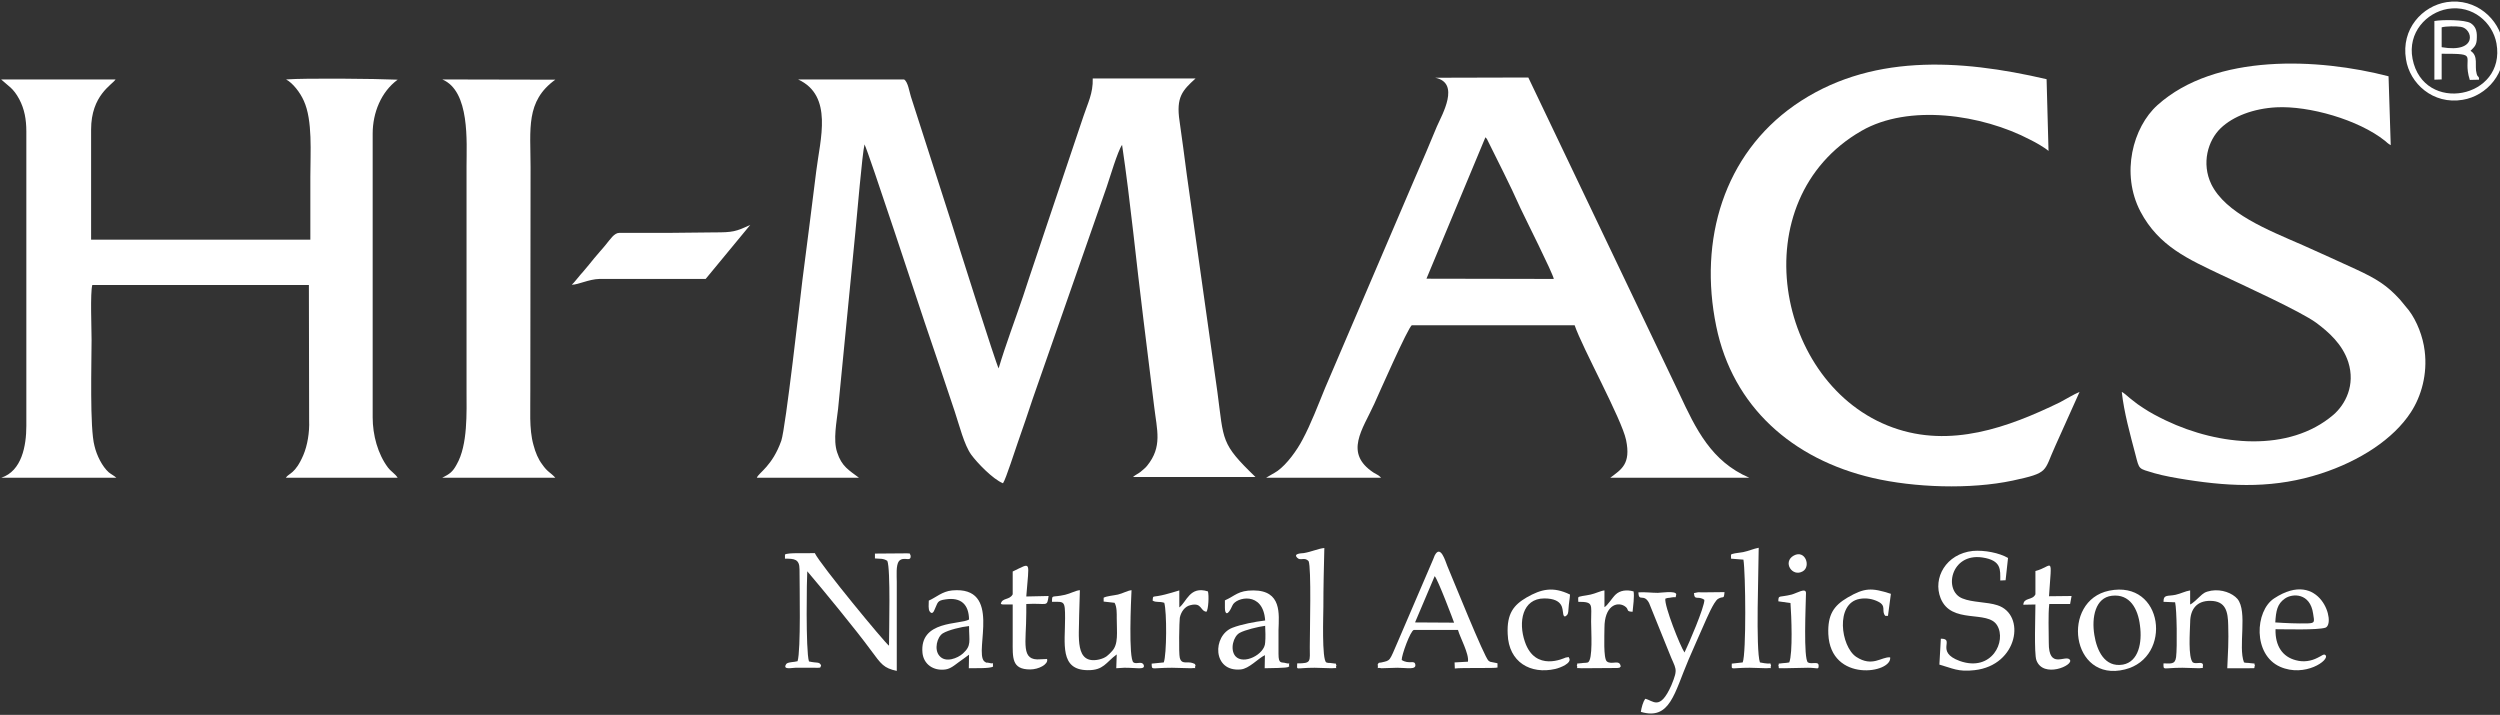
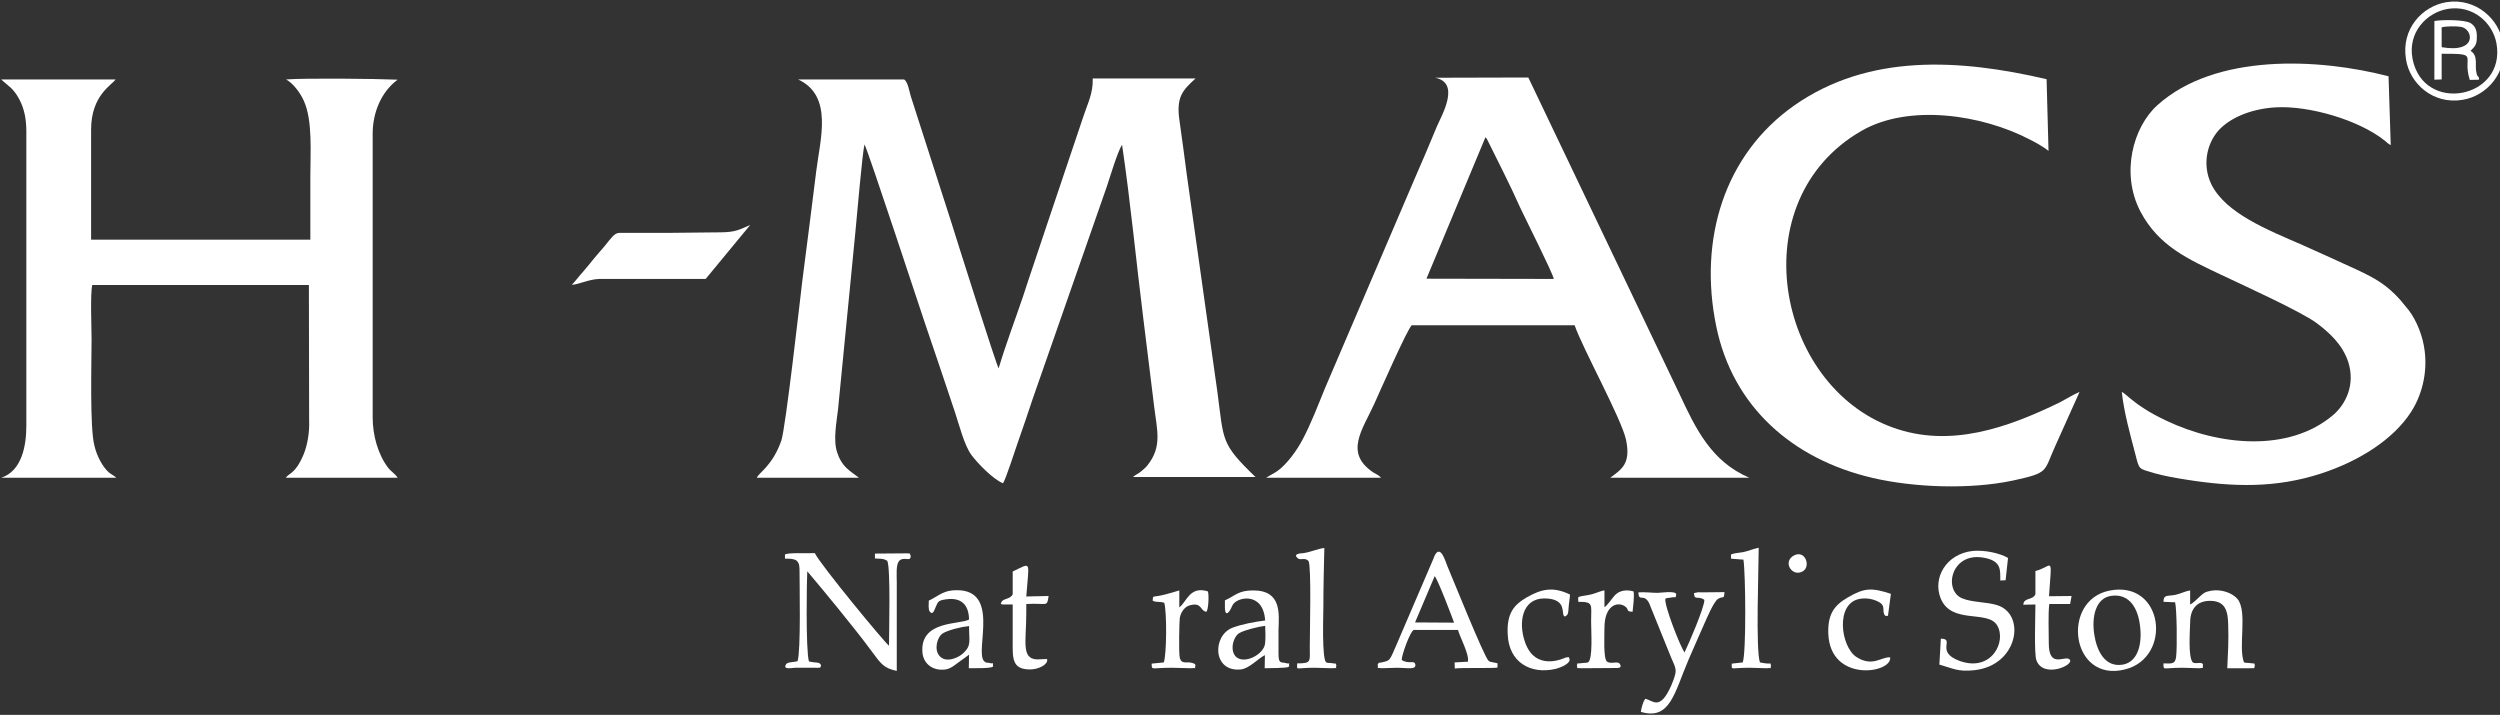
<svg xmlns="http://www.w3.org/2000/svg" width="633" height="181" viewBox="0 0 633 181" fill="none">
  <rect x="0" y="0" width="633" height="181" fill="#333333" stroke="none" />
  <path fill-rule="evenodd" clip-rule="evenodd" d="M252.853 93.275C252.238 92.292 242.168 60.5 241.001 56.695L230.624 24.41C230.254 23.245 229.886 20.666 228.903 20.115H202.07C211.036 24.227 207.658 35.275 206.675 43.315C205.509 52.461 204.403 61.666 203.176 70.873C202.561 75.966 198.938 108.251 197.832 111.566C195.56 118.009 192.122 119.667 191.631 120.957H217.482C214.965 119.053 213.123 118.133 211.957 114.512C210.913 111.382 211.834 106.84 212.203 103.525L216.562 58.965C216.931 55.283 218.342 38.65 218.895 36.563C219.878 38.404 232.958 78.177 234.125 81.613C236.704 89.162 239.16 96.466 241.739 104.198C242.906 107.697 244.135 112.669 245.915 115.123C247.388 117.149 251.38 121.323 253.959 122.365C254.697 121.323 257.091 113.713 257.766 111.871C259.056 108.127 260.282 104.69 261.45 101.069L280.18 47.426C280.978 45.094 283.004 38.218 284.11 36.685C286.259 51.171 287.671 66.208 289.514 80.876C290.436 88.058 291.295 95.546 292.216 102.789C292.954 108.989 294.364 113.1 290.436 117.947C289.944 118.563 289.454 118.871 288.777 119.482C288.163 119.974 287.486 120.218 286.875 120.773H317.884C309.041 112.242 309.902 111.69 308.242 99.228L300.505 44.298C299.952 39.818 299.276 35.153 298.664 30.673C297.742 24.596 299.4 22.878 302.715 19.869H276.679C276.803 23.615 275.391 26.191 274.346 29.383L265.134 56.757C263.168 62.771 261.02 68.909 259.055 74.986C257.09 80.815 254.635 87.26 252.853 93.275Z" fill="white" />
  <path fill-rule="evenodd" clip-rule="evenodd" d="M6.67 33.31V107.82C6.67 112.914 5.504 119.237 0.345 120.956H29.452C28.899 120.464 28.163 120.094 27.549 119.605C25.89 118.134 24.479 115.308 23.925 112.915C22.696 108.435 23.188 91.802 23.188 86.094C23.188 83.393 22.819 74.064 23.373 72.162H78.211L78.273 106.47C78.396 109.478 77.842 112.792 76.798 115.247C74.711 120.096 73.114 119.789 72.378 120.957H100.686C100.012 119.912 99.029 119.422 98.23 118.379C95.651 114.942 94.361 110.155 94.361 105.673V33.863C94.361 28.523 96.511 23.245 100.686 20.176C94.975 19.93 77.535 19.746 72.439 20.115C74.157 21.035 76.001 23.429 76.922 25.516C79.195 30.488 78.58 38.589 78.58 44.728V60.685H23.067V32.818C23.067 24.104 28.347 21.525 29.268 20.114H0.283C2.063 21.771 3.353 22.261 4.889 25.146C6.179 27.601 6.67 30.18 6.67 33.31Z" fill="white" />
  <path fill-rule="evenodd" clip-rule="evenodd" d="M376.1 34.783C376.223 34.844 376.286 34.905 376.286 34.968C376.348 35.029 376.409 35.091 376.469 35.153L380.708 43.683C382.118 46.506 383.654 49.759 384.946 52.643C386.172 55.283 393.172 69.154 393.419 70.627L361.179 70.565L376.1 34.783ZM320.587 120.957H349.693C349.14 120.344 348.528 120.096 347.789 119.666C340.236 114.694 345.026 108.741 347.974 102.237C348.897 100.21 356.633 82.595 357.494 82.35H398.699C400.601 87.996 410.613 106.101 411.716 111.382C413.007 117.518 410.489 118.869 407.727 120.957H442.911C433.334 116.844 429.403 108.68 425.227 99.72L386.968 19.623L363.389 19.684C369.837 20.974 365.107 29.075 363.819 32.022C361.977 36.441 360.136 40.861 358.231 45.156L335.508 98.247C333.79 102.42 331.946 107.331 329.799 111.32C328.387 114.021 325.869 117.518 323.475 119.237C322.489 119.911 321.447 120.405 320.587 120.957Z" fill="white" />
  <path fill-rule="evenodd" clip-rule="evenodd" d="M537.233 99.227C537.787 104.384 539.381 110.092 540.67 115.001C541.714 119.052 541.409 118.563 545.399 119.788C547.982 120.526 550.864 121.017 553.565 121.446C565.603 123.35 576.288 123.594 587.649 119.911C597.472 116.72 606.01 111.197 610.431 104.384C613.072 100.333 614.67 94.747 613.93 88.856C613.499 85.233 611.965 81.304 609.94 78.605L607.667 75.842C604.412 72.283 601.834 70.626 596.369 68.109C591.948 66.085 587.526 64.06 583.105 62.095C574.077 58.166 563.515 53.993 559.893 46.628C557.373 41.35 559.03 35.58 562.285 32.45C565.417 29.444 570.578 27.48 576.351 27.173C584.64 26.742 597.168 30.303 603.863 35.642C604.289 36.011 604.721 36.441 605.333 36.748L604.78 19.317C587.095 14.714 560.937 13.425 546.262 26.621C540.057 32.207 536.925 43.928 541.959 53.565C546.629 62.404 554.182 65.657 562.412 69.584C567.877 72.164 582.552 78.852 586.482 81.739C589.614 84.072 593.11 87.14 594.585 91.682C596.428 97.514 593.85 102.422 590.781 105.062C579.606 114.574 561.917 112.916 548.409 106.471C546.257 105.429 544.478 104.508 542.635 103.279C541.591 102.606 540.796 102.053 539.998 101.377C539.135 100.763 537.91 99.534 537.233 99.227Z" fill="white" />
  <path fill-rule="evenodd" clip-rule="evenodd" d="M526.548 99.227C524.95 99.903 523.108 101.069 521.573 101.866C508.433 108.25 493.876 113.529 479.264 108.25C449.542 97.572 440.823 50.678 471.339 33.125C483.313 26.251 501.801 28.951 514.079 35.396C515.369 36.009 517.888 37.483 518.686 38.219L518.196 20.053C496.086 14.896 473.123 13.546 454.331 26.68C436.583 39.139 430.015 60.622 434.559 82.655C438.735 102.97 453.841 116.29 474.167 121.015C484.729 123.47 498.851 123.961 509.595 121.69C518.991 119.664 517.393 119.48 520.402 112.912L526.548 99.227Z" fill="white" />
-   <path fill-rule="evenodd" clip-rule="evenodd" d="M111.984 120.957H140.601C139.311 119.544 138.635 119.544 137.285 117.58C136.302 116.292 135.567 114.573 135.075 112.67C133.908 108.557 134.338 103.525 134.277 99.043L134.338 42.334C134.338 32.637 133.048 25.639 140.601 20.177L111.984 20.116C119.046 23.062 118.127 36.012 118.127 42.088V98.799C118.127 104.385 118.496 112.67 115.608 117.641C114.624 119.481 113.827 120.033 111.984 120.957Z" fill="white" />
  <path fill-rule="evenodd" clip-rule="evenodd" d="M169.216 58.965H156.811C155.521 58.965 154.539 60.562 153.372 61.972C152.389 63.201 151.47 64.122 150.487 65.349C149.444 66.638 148.706 67.558 147.6 68.847C146.988 69.461 145.205 71.793 144.776 72.099C146.434 72.099 149.075 70.689 151.777 70.627H178.673L189.972 56.94C186.287 58.657 185.55 58.842 180.822 58.842C176.953 58.842 173.083 58.965 169.216 58.965Z" fill="white" />
  <path fill-rule="evenodd" clip-rule="evenodd" d="M206.306 140.043C204.158 140.167 199.491 139.859 198.753 140.411V141.455C201.086 141.455 202.438 141.517 202.438 144.156C202.438 148.146 202.807 164.657 201.947 167.417C201.209 167.661 199.367 167.602 199.06 168.153C198.077 169.688 200.533 169.075 201.393 169.075H205.936C208.085 169.075 207.596 169.198 207.902 168.463C207.41 167.48 206.98 167.969 204.832 167.48C203.972 164.84 204.28 145.999 204.402 144.648C208.271 149.189 216.746 159.503 220.429 164.534C223.192 168.277 223.746 169.138 227.062 169.874V147.287C227.062 145.754 226.816 143.113 227.615 142.071C228.843 140.721 230.747 142.5 230.563 140.658C230.193 139.862 230.563 140.229 229.641 140.106L221.535 140.168V141.397C222.825 141.52 223.622 141.335 224.667 142.009C225.527 143.973 225.097 159.931 225.097 163.49C224.176 162.937 207.72 142.989 206.306 140.043Z" fill="white" />
  <path fill-rule="evenodd" clip-rule="evenodd" d="M363.263 145.875C364.062 146.672 367.992 157.106 368.177 157.659L358.29 157.598L363.263 145.875ZM354.912 167.111C354.85 165.944 357.122 159.685 357.985 159.5H369.161C369.65 161.34 372.044 165.637 371.678 167.54L368.298 167.725L368.359 169.26C370.202 169.016 378.616 169.26 379.168 169.016V167.971C379.106 167.91 379.045 167.91 378.983 167.91C378.92 167.91 378.86 167.848 378.738 167.848L377.815 167.663C377.324 167.54 377.385 167.663 376.894 167.295C375.852 166.497 367.744 146.306 366.457 143.298C365.963 142.07 364.738 137.775 363.261 140.657C363.261 140.657 362.955 141.457 362.893 141.58L353.989 162.325C351.717 167.541 352.147 167.174 349.814 167.726C348.955 167.911 349.261 167.603 348.833 168.218C349.077 169.814 348.281 168.832 349.753 169.199L353.806 169.076C356.263 169.076 358.657 169.689 358.35 168.216C358.106 167.05 356.755 168.276 354.912 167.111Z" fill="white" />
  <path fill-rule="evenodd" clip-rule="evenodd" d="M491.053 168.276C494.371 169.198 495.782 170.18 499.958 169.688C511.011 168.462 513.036 155.571 505.732 153.241C503.09 152.379 499.405 152.566 496.885 151.522C492.037 149.618 493.88 139.984 501.924 141.15C506.835 141.886 506.467 144.28 506.467 146.981L507.816 146.92L508.433 141.274C506.218 139.984 502.477 139.248 499.527 139.494C492.714 140.229 489.332 146.368 491.361 151.461C494.062 158.212 503.272 154.345 505.669 158.336C508.124 162.325 504.32 170.242 496.209 167.359C489.823 165.026 495.169 161.712 491.42 161.712L491.053 168.276Z" fill="white" />
-   <path fill-rule="evenodd" clip-rule="evenodd" d="M273.425 149.434C272.38 149.495 271.03 150.295 269.678 150.601C266.178 151.399 266.424 150.417 266.363 152.379C269.494 152.379 269.678 152.012 269.678 156.553C269.678 162.998 268.265 169.626 275.39 169.688C279.441 169.75 279.996 167.723 282.757 165.698L282.637 169.198L284.602 169.075C287.546 169.014 290.126 169.75 289.574 168.338C289.085 167.295 287.794 168.276 286.996 167.725C285.705 166.804 286.382 151.766 286.504 149.435C285.398 149.558 284.355 150.235 283.064 150.541C281.961 150.786 280.24 150.908 279.443 151.338V152.318L282.207 152.627C282.819 153.67 282.759 155.328 282.759 156.554C282.759 160.116 283.251 163.123 281.531 164.903C280.609 165.883 280.059 166.561 278.276 166.989C272.076 168.338 273.242 161.218 273.242 155.757L273.425 149.434Z" fill="white" />
  <path fill-rule="evenodd" clip-rule="evenodd" d="M547.795 152.379L550.741 152.504C551.173 154.282 551.295 163.921 550.987 166.374C550.741 168.338 549.575 167.969 547.795 167.969C547.795 169.873 547.546 169.075 552.584 169.075L556.819 169.198C558.294 169.014 557.559 169.383 557.8 168.463C557.8 167.295 556.084 168.277 555.222 167.725C553.992 166.436 554.486 159.993 554.55 157.599C554.55 154.283 556.207 152.074 559.706 152.136C563.574 152.197 564.127 154.838 564.186 158.396C564.313 162.079 564.127 165.576 563.946 169.198H569.529C571.372 169.137 570.573 169.383 570.945 168.463C570.514 167.725 571.558 168.154 569.774 167.908C569.161 167.785 568.794 167.908 568.181 167.723C566.642 163.794 569.161 154.835 566.52 151.643C565.23 150.171 562.589 149.127 559.888 149.557C558.231 149.863 557.863 150.233 556.942 151.092C556.511 151.521 555.163 152.811 554.545 153.057V149.495C553.32 149.68 552.217 150.295 550.86 150.601C548.899 151.03 547.795 150.417 547.795 152.379Z" fill="white" />
  <path fill-rule="evenodd" clip-rule="evenodd" d="M530.292 160.789C529.557 156.308 530.538 151.337 534.714 150.847C539.316 150.294 541.345 154.221 541.835 158.334C542.448 162.752 541.468 167.54 537.537 168.276C532.871 169.075 530.905 164.657 530.292 160.789ZM534.041 149.557C521.755 152.073 524.337 172.941 538.027 169.505C550.187 166.498 547.854 146.734 534.041 149.557Z" fill="white" />
  <path fill-rule="evenodd" clip-rule="evenodd" d="M416.565 176.931C416.012 177.73 415.644 179.078 415.46 180.246C422.888 182.455 423.936 175.459 427.558 166.988C428.911 163.92 430.137 161.033 431.489 158.027C432.043 156.799 433.882 152.379 434.989 151.643C436.401 150.784 436.464 151.95 436.646 149.924L430.876 149.986C430.754 149.986 429.951 149.924 429.832 149.986L428.911 150.171C429.034 152.195 429.951 150.724 431.548 151.888C431.612 153.669 427.499 163.243 426.515 165.208C425.471 163.734 421.355 153.362 421.664 151.582C422.461 151.276 422.461 151.458 423.197 151.276C424.672 151.03 424.122 151.643 424.427 150.478C424.304 149.495 420.436 150.111 419.761 150.111C418.224 150.111 416.382 149.864 414.848 149.985C414.91 152.564 416.197 150.111 417.55 152.688L422.584 165.146C424.304 169.626 425.039 169.014 423.197 173.494C420.249 180.184 418.53 177.298 416.565 176.931Z" fill="white" />
  <path fill-rule="evenodd" clip-rule="evenodd" d="M320.339 158.457C320.401 159.685 320.462 161.462 320.339 162.692C320.278 165.698 314.813 168.463 312.787 166.127C311.374 164.411 312.296 161.095 313.893 160.237C315.243 159.5 318.499 158.701 320.339 158.457ZM310.146 153.914C310.146 155.512 310.821 156.123 312.05 153.301C312.909 151.215 319.848 149.557 320.339 157.108C317.76 157.414 314.262 158.088 312.05 158.947C306.953 160.911 306.953 170.18 314.137 169.504C316.287 169.321 318.498 166.743 320.278 165.883L320.216 169.198C321.2 169.137 326.051 169.198 326.234 168.831C326.234 168.768 326.419 168.831 326.419 168.768C326.234 167.357 326.972 168.276 325.622 167.908C324.454 167.54 323.718 168.276 323.718 165.575V159.5C323.841 155.449 324.577 149.495 317.331 149.495C313.463 149.495 312.787 150.846 310.146 152.012V153.914Z" fill="white" />
  <path fill-rule="evenodd" clip-rule="evenodd" d="M245.361 158.518C245.361 162.386 246.036 163.427 243.826 165.454C242.476 166.682 239.405 167.909 237.869 166.067C236.457 164.472 237.256 161.28 238.729 160.359C240.142 159.5 243.457 158.701 245.361 158.518ZM235.168 152.073C235.168 152.872 234.983 154.282 235.413 154.837C236.027 155.695 236.457 154.837 236.642 154.344C237.502 152.565 237.195 152.073 239.405 151.766C243.397 151.154 245.3 153.118 245.362 156.859C243.152 158.21 232.773 156.982 233.572 165.331C233.879 168.154 236.275 169.934 239.406 169.505C240.696 169.321 241.739 168.399 242.661 167.725C243.399 167.233 244.933 166.067 245.363 165.76L245.302 169.198C246.777 169.137 250.705 169.322 251.443 168.769C251.258 167.296 251.934 168.276 250.462 167.847C249.54 167.602 250.093 168.091 249.171 167.417C246.654 164.779 253.839 148.33 241.065 149.495C238.545 149.741 237.01 151.276 235.168 152.073Z" fill="white" />
-   <path fill-rule="evenodd" clip-rule="evenodd" d="M576.101 157.598C576.287 154.65 576.596 152.933 578.498 151.582C580.463 150.171 584.948 150.11 585.683 155.387C585.987 157.414 586.237 157.781 584.331 157.842C581.63 157.904 578.802 157.781 576.101 157.598ZM576.165 159.317C578.865 159.317 586.6 159.562 588.752 158.947C591.639 158.027 587.585 143.788 575.797 151.521C570.945 154.715 570.391 165.76 577.331 168.83C583.595 171.592 589.982 167.112 588.815 165.883C588.384 165.454 587.894 166.068 586.791 166.559C585.252 167.357 583.287 167.725 581.321 167.172C577.944 166.314 576.042 163.55 576.165 159.317Z" fill="white" />
  <path fill-rule="evenodd" clip-rule="evenodd" d="M619.763 2.254C626.09 1.21 631.124 5.69 632.104 10.97C634.623 24.963 613.621 29.015 610.857 14.898C609.568 8.207 614.42 3.175 619.763 2.254ZM619.517 0.536C613.317 1.517 607.911 7.348 609.2 15.021C610.122 21.096 616.018 26.559 623.571 25.27C629.585 24.289 634.991 18.458 633.761 10.909C632.781 4.769 626.884 -0.568 619.517 0.536Z" fill="white" />
  <path fill-rule="evenodd" clip-rule="evenodd" d="M331.332 142.068C332.071 143.604 331.639 159.991 331.639 163.734C331.639 167.54 332.132 167.969 328.444 167.969C328.444 169.873 327.771 169.075 332.867 169.075L337.167 169.198C339.254 169.014 337.901 169.504 338.393 168.463C337.901 167.725 339.008 168.216 337.167 167.908C336.551 167.786 336.551 167.969 335.814 167.724C334.649 166.988 335.079 155.571 335.079 153.669C335.079 148.635 335.203 143.725 335.323 138.755C333.849 138.879 332.009 139.737 330.105 140.043C329.366 140.105 327.339 140.167 328.507 141.273C329.304 142.068 330.289 140.965 331.332 142.068Z" fill="white" />
  <path fill-rule="evenodd" clip-rule="evenodd" d="M518.809 150.969C519.549 140.167 519.853 143.42 515.369 144.585V150.478C514.633 152.073 512.423 151.214 512.3 153.118L515.369 153.056C515.369 155.633 515.001 165.515 515.618 167.173C517.334 171.838 525.137 168.463 524.093 167.05C523.049 165.636 518.687 169.688 518.75 162.692C518.75 159.746 518.564 155.756 518.873 152.934H524.152L524.524 150.907L518.809 150.969Z" fill="white" />
  <path fill-rule="evenodd" clip-rule="evenodd" d="M438.304 141.455L441.436 141.701C441.99 145.076 442.176 165.514 441.25 167.724L438.49 168.03C438.49 169.81 437.936 169.074 443.034 169.074L447.269 169.197C449.234 169.013 448.004 169.565 448.435 168.462C447.882 167.417 449.234 168.462 445.612 167.724C444.509 164.532 445.304 143.789 445.304 138.694C443.955 138.939 442.848 139.491 441.373 139.797C440.637 139.92 439.961 139.982 439.285 140.104C438.059 140.412 438.304 140.167 438.304 141.455Z" fill="white" />
  <path fill-rule="evenodd" clip-rule="evenodd" d="M256.414 144.707V150.478C255.615 152.012 253.774 151.276 253.405 152.872C253.651 152.995 253.468 152.995 253.959 153.057H256.415V162.14C256.415 166.559 256.108 169.504 260.837 169.504C262.986 169.504 265.442 168.215 265.135 166.928C265.135 166.866 265.013 166.804 264.951 166.866L263.477 166.928C258.32 167.418 259.854 162.815 259.854 155.205V152.934C265.259 152.627 265.074 153.853 265.504 150.907L259.854 151.03C260.53 141.824 261.327 142.376 256.414 144.707Z" fill="white" />
  <path fill-rule="evenodd" clip-rule="evenodd" d="M391.019 151.521C395.992 151.521 395.562 154.466 395.747 155.02C395.809 155.573 395.932 156.676 396.793 155.694C397.16 155.265 397.098 154.466 397.16 153.977C397.221 152.811 397.467 151.643 397.528 150.54C393.229 148.454 390.282 149.128 386.535 151.276C383.283 153.179 381.5 155.327 381.746 160.543C381.992 167.724 387.583 170.794 393.782 169.382C395.132 169.075 397.957 167.909 397.345 166.681C396.854 166.314 398.02 166.252 396.424 166.496C396.054 166.62 388.747 170.239 386.106 162.508C384.387 157.536 385.432 151.521 391.019 151.521Z" fill="white" />
  <path fill-rule="evenodd" clip-rule="evenodd" d="M478.588 166.436C476.378 166.252 474.104 169.014 469.991 166.314C466.06 163.673 464.649 152.749 470.853 151.643C472.51 151.337 474.167 151.643 475.519 152.317C477.789 153.423 476.255 154.714 477.362 155.94H478.034L478.774 150.355C473.858 148.758 472.083 148.82 467.844 151.276C464.281 153.362 462.747 155.633 462.933 160.543C463.482 172.941 479.142 170.485 478.588 166.436Z" fill="white" />
  <path fill-rule="evenodd" clip-rule="evenodd" d="M291.846 152.073C292.768 152.628 293.444 152.196 294.794 152.627C295.47 155.021 295.408 165.698 294.67 167.725L291.602 168.031C291.664 169.811 291.357 169.075 296.759 169.075L301.548 169.198C303.451 169.014 302.224 169.567 302.714 168.463C302.345 167.848 302.776 168.277 302.04 167.909C300.628 167.356 299.213 168.399 298.724 166.56C298.418 165.454 298.601 157.108 298.724 156.431C299.03 154.899 300.013 153.548 301.363 153.241C304.373 152.443 303.82 154.714 305.48 154.899C305.969 154.283 306.152 150.786 305.846 149.742C301.241 148.27 300.443 152.444 298.601 153.793V149.495C298.233 149.557 295.469 150.54 293.197 150.907C291.787 151.153 291.971 150.847 291.846 152.073Z" fill="white" />
  <path fill-rule="evenodd" clip-rule="evenodd" d="M400.477 167.908C398.636 168.153 399.678 167.723 399.25 168.463C399.74 169.504 398.387 169.015 400.477 169.198L409.504 169.137C410.304 169.014 409.872 169.198 410.365 168.768C410.12 166.804 408.093 168.463 406.863 167.479C405.944 166.743 406.249 160.85 406.249 158.947C406.249 153.485 409.32 152.257 411.286 153.424C412.7 154.283 411.471 154.836 413.373 154.898C413.496 153.608 413.865 150.908 413.618 149.742C411.837 149.25 410.18 149.496 409.073 150.541C408.277 151.277 406.986 153.364 406.248 153.732V149.496C405.388 149.558 403.914 150.297 402.747 150.541C402.011 150.725 401.276 150.785 400.66 150.908C399.37 151.215 399.617 150.97 399.617 152.38C403.55 152.38 402.871 152.995 402.871 157.353C402.871 159.87 403.365 166.989 402.072 167.725C401.338 167.908 401.154 167.785 400.477 167.908Z" fill="white" />
-   <path fill-rule="evenodd" clip-rule="evenodd" d="M457.277 150.171C457.277 148.698 455.007 150.171 453.659 150.54C450.523 151.337 450.277 150.54 450.277 152.256L453.35 152.688C453.595 155.94 453.963 165.39 453.042 167.723C452.551 167.846 452.12 167.846 451.448 167.908C449.664 168.215 450.708 167.663 450.277 168.463C450.649 169.383 449.724 169.137 451.752 169.198L457.771 169.075C460.35 169.075 460.476 169.688 460.476 168.463C460.409 167.357 458.693 168.277 457.771 167.725C456.605 166.866 457.218 153.24 457.277 150.171Z" fill="white" />
  <path fill-rule="evenodd" clip-rule="evenodd" d="M618.229 6.919C619.336 6.612 621.915 6.612 623.081 6.796C626.15 7.226 627.502 13.547 618.229 11.951V6.919ZM625.537 12.871C626.522 11.827 627.135 11.521 627.135 9.435C627.198 7.655 626.703 6.611 625.596 5.874C624.125 4.953 618.415 4.953 616.386 5.322V20.175L618.229 20.114V13.608C628.056 13.608 623.326 13.915 625.351 20.237L627.688 20.176C627.747 19.132 627.316 19.747 627.071 18.58C626.522 16.677 627.625 14.161 625.537 12.871Z" fill="white" />
  <path fill-rule="evenodd" clip-rule="evenodd" d="M454.208 140.656C451.258 142.253 453.781 146.242 456.482 144.646C458.57 143.42 457.095 139.123 454.208 140.656Z" fill="white" />
</svg>